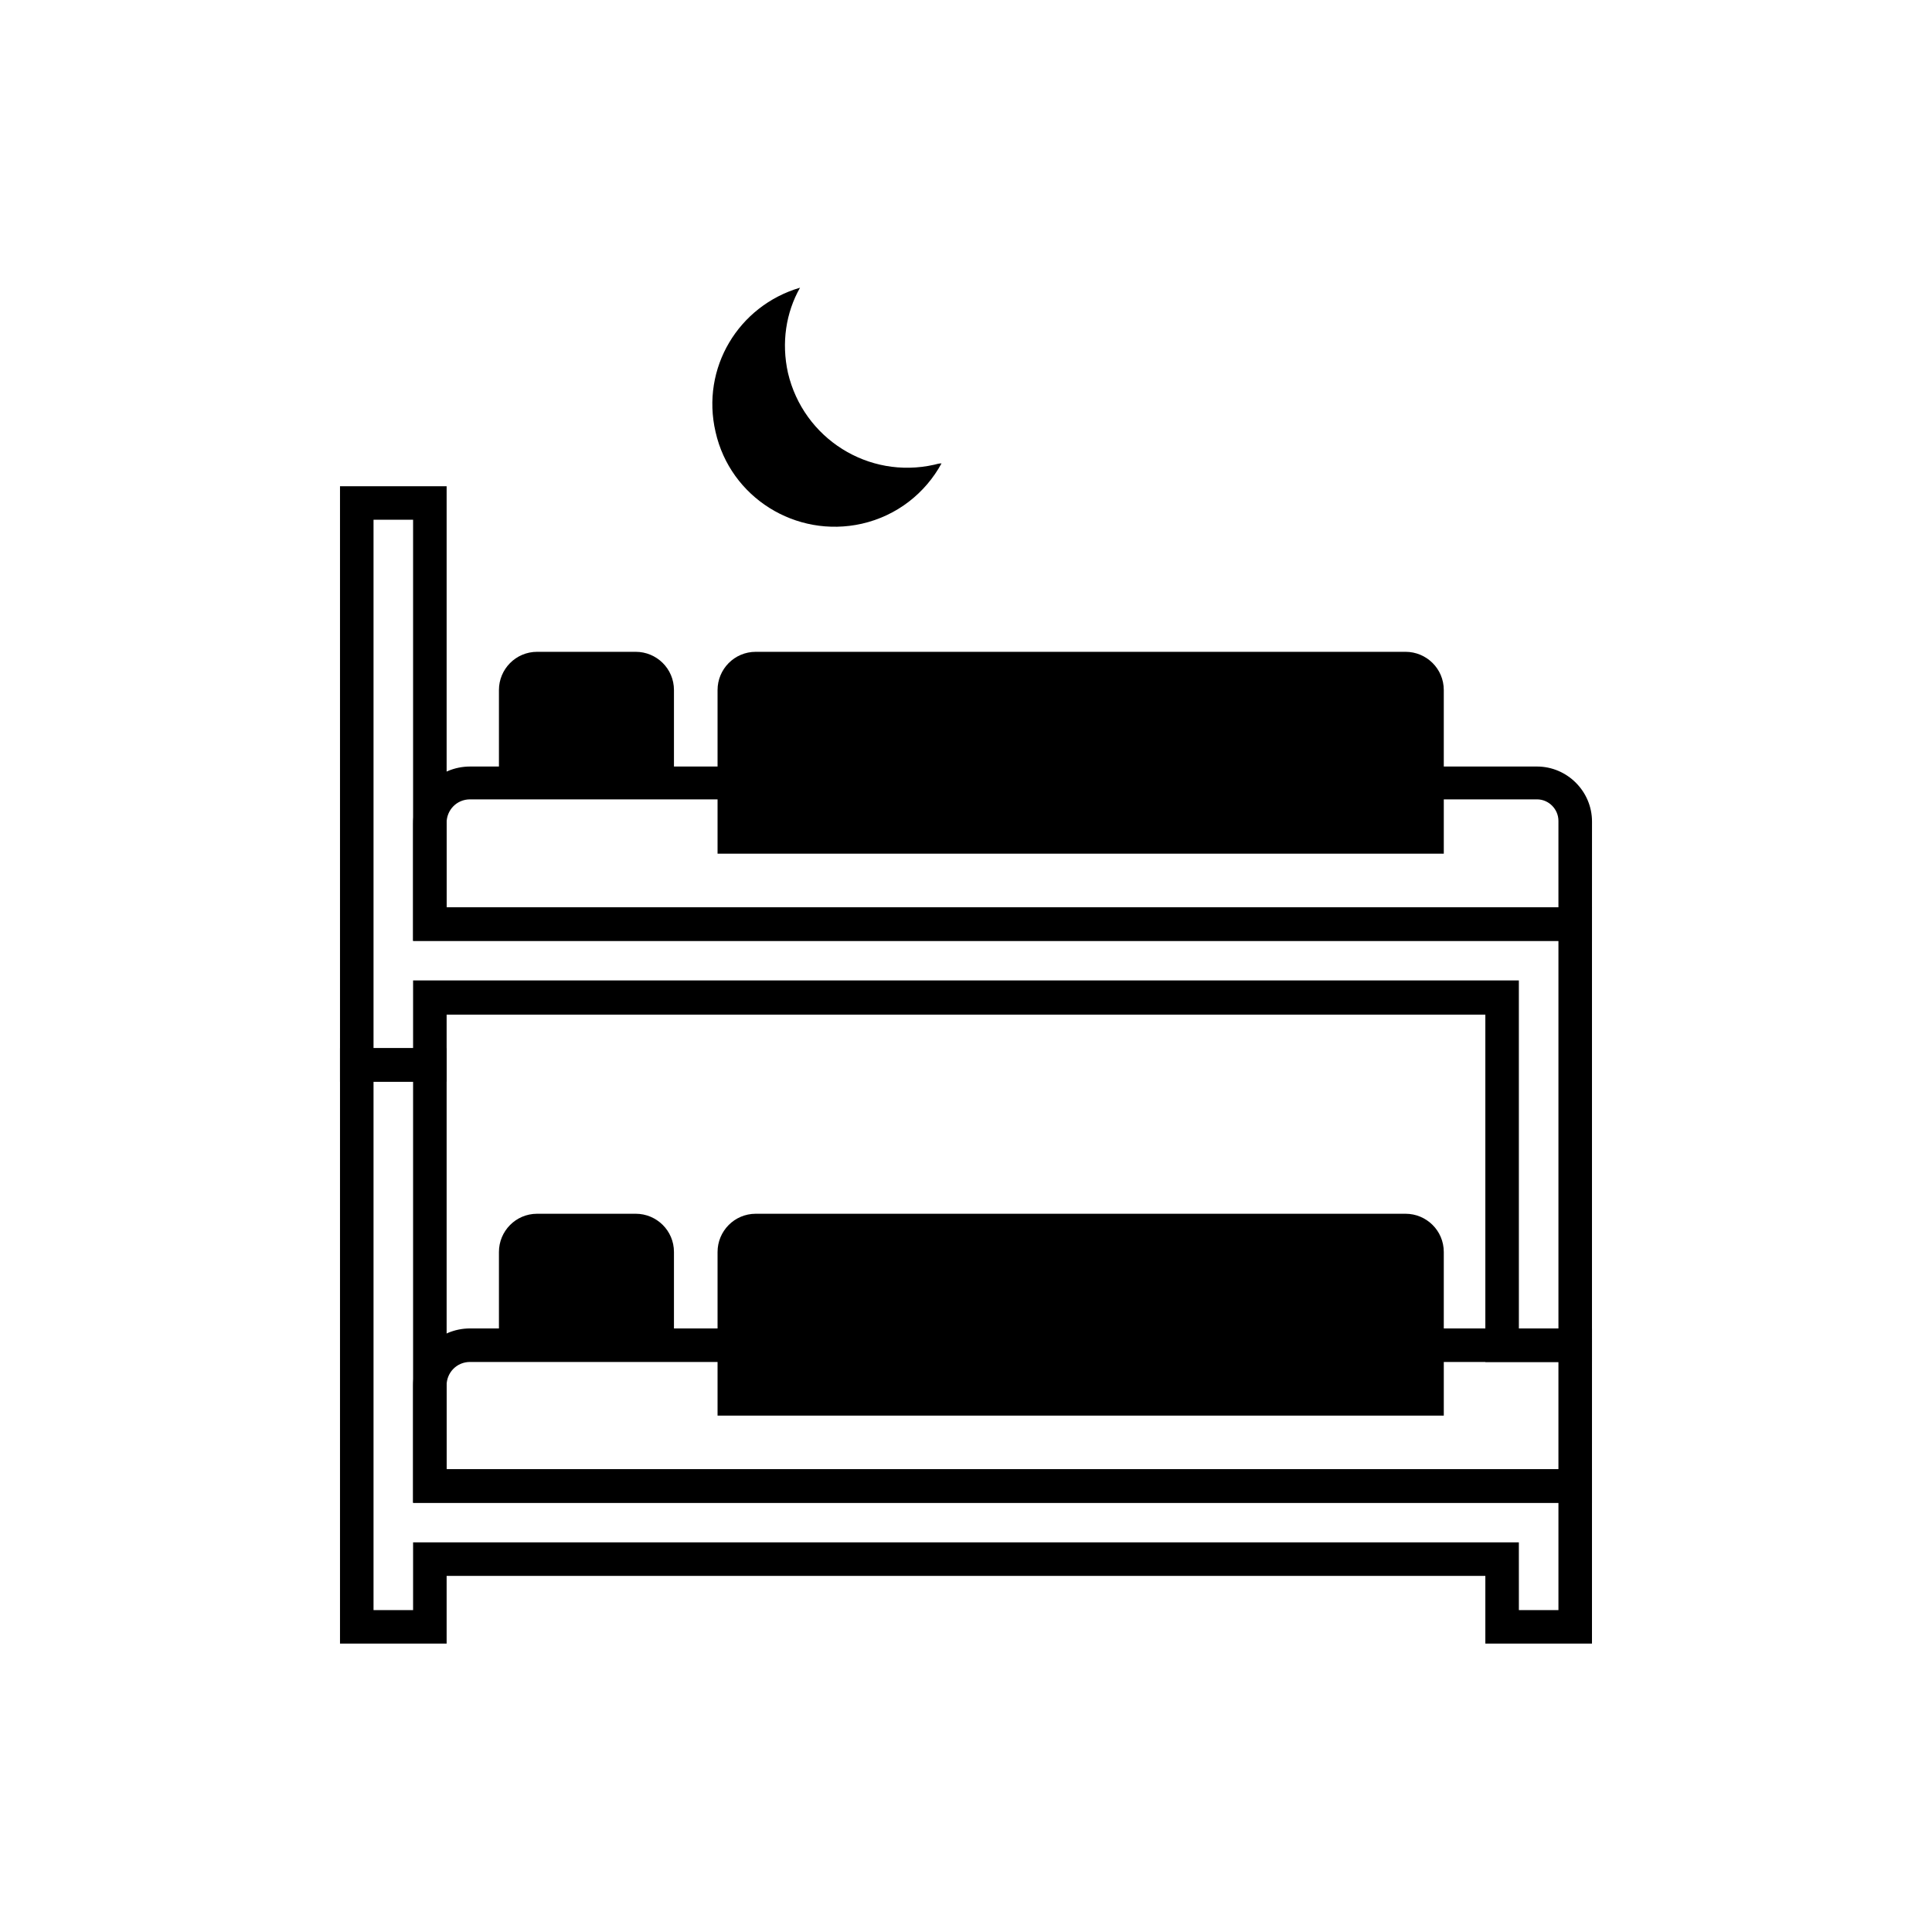
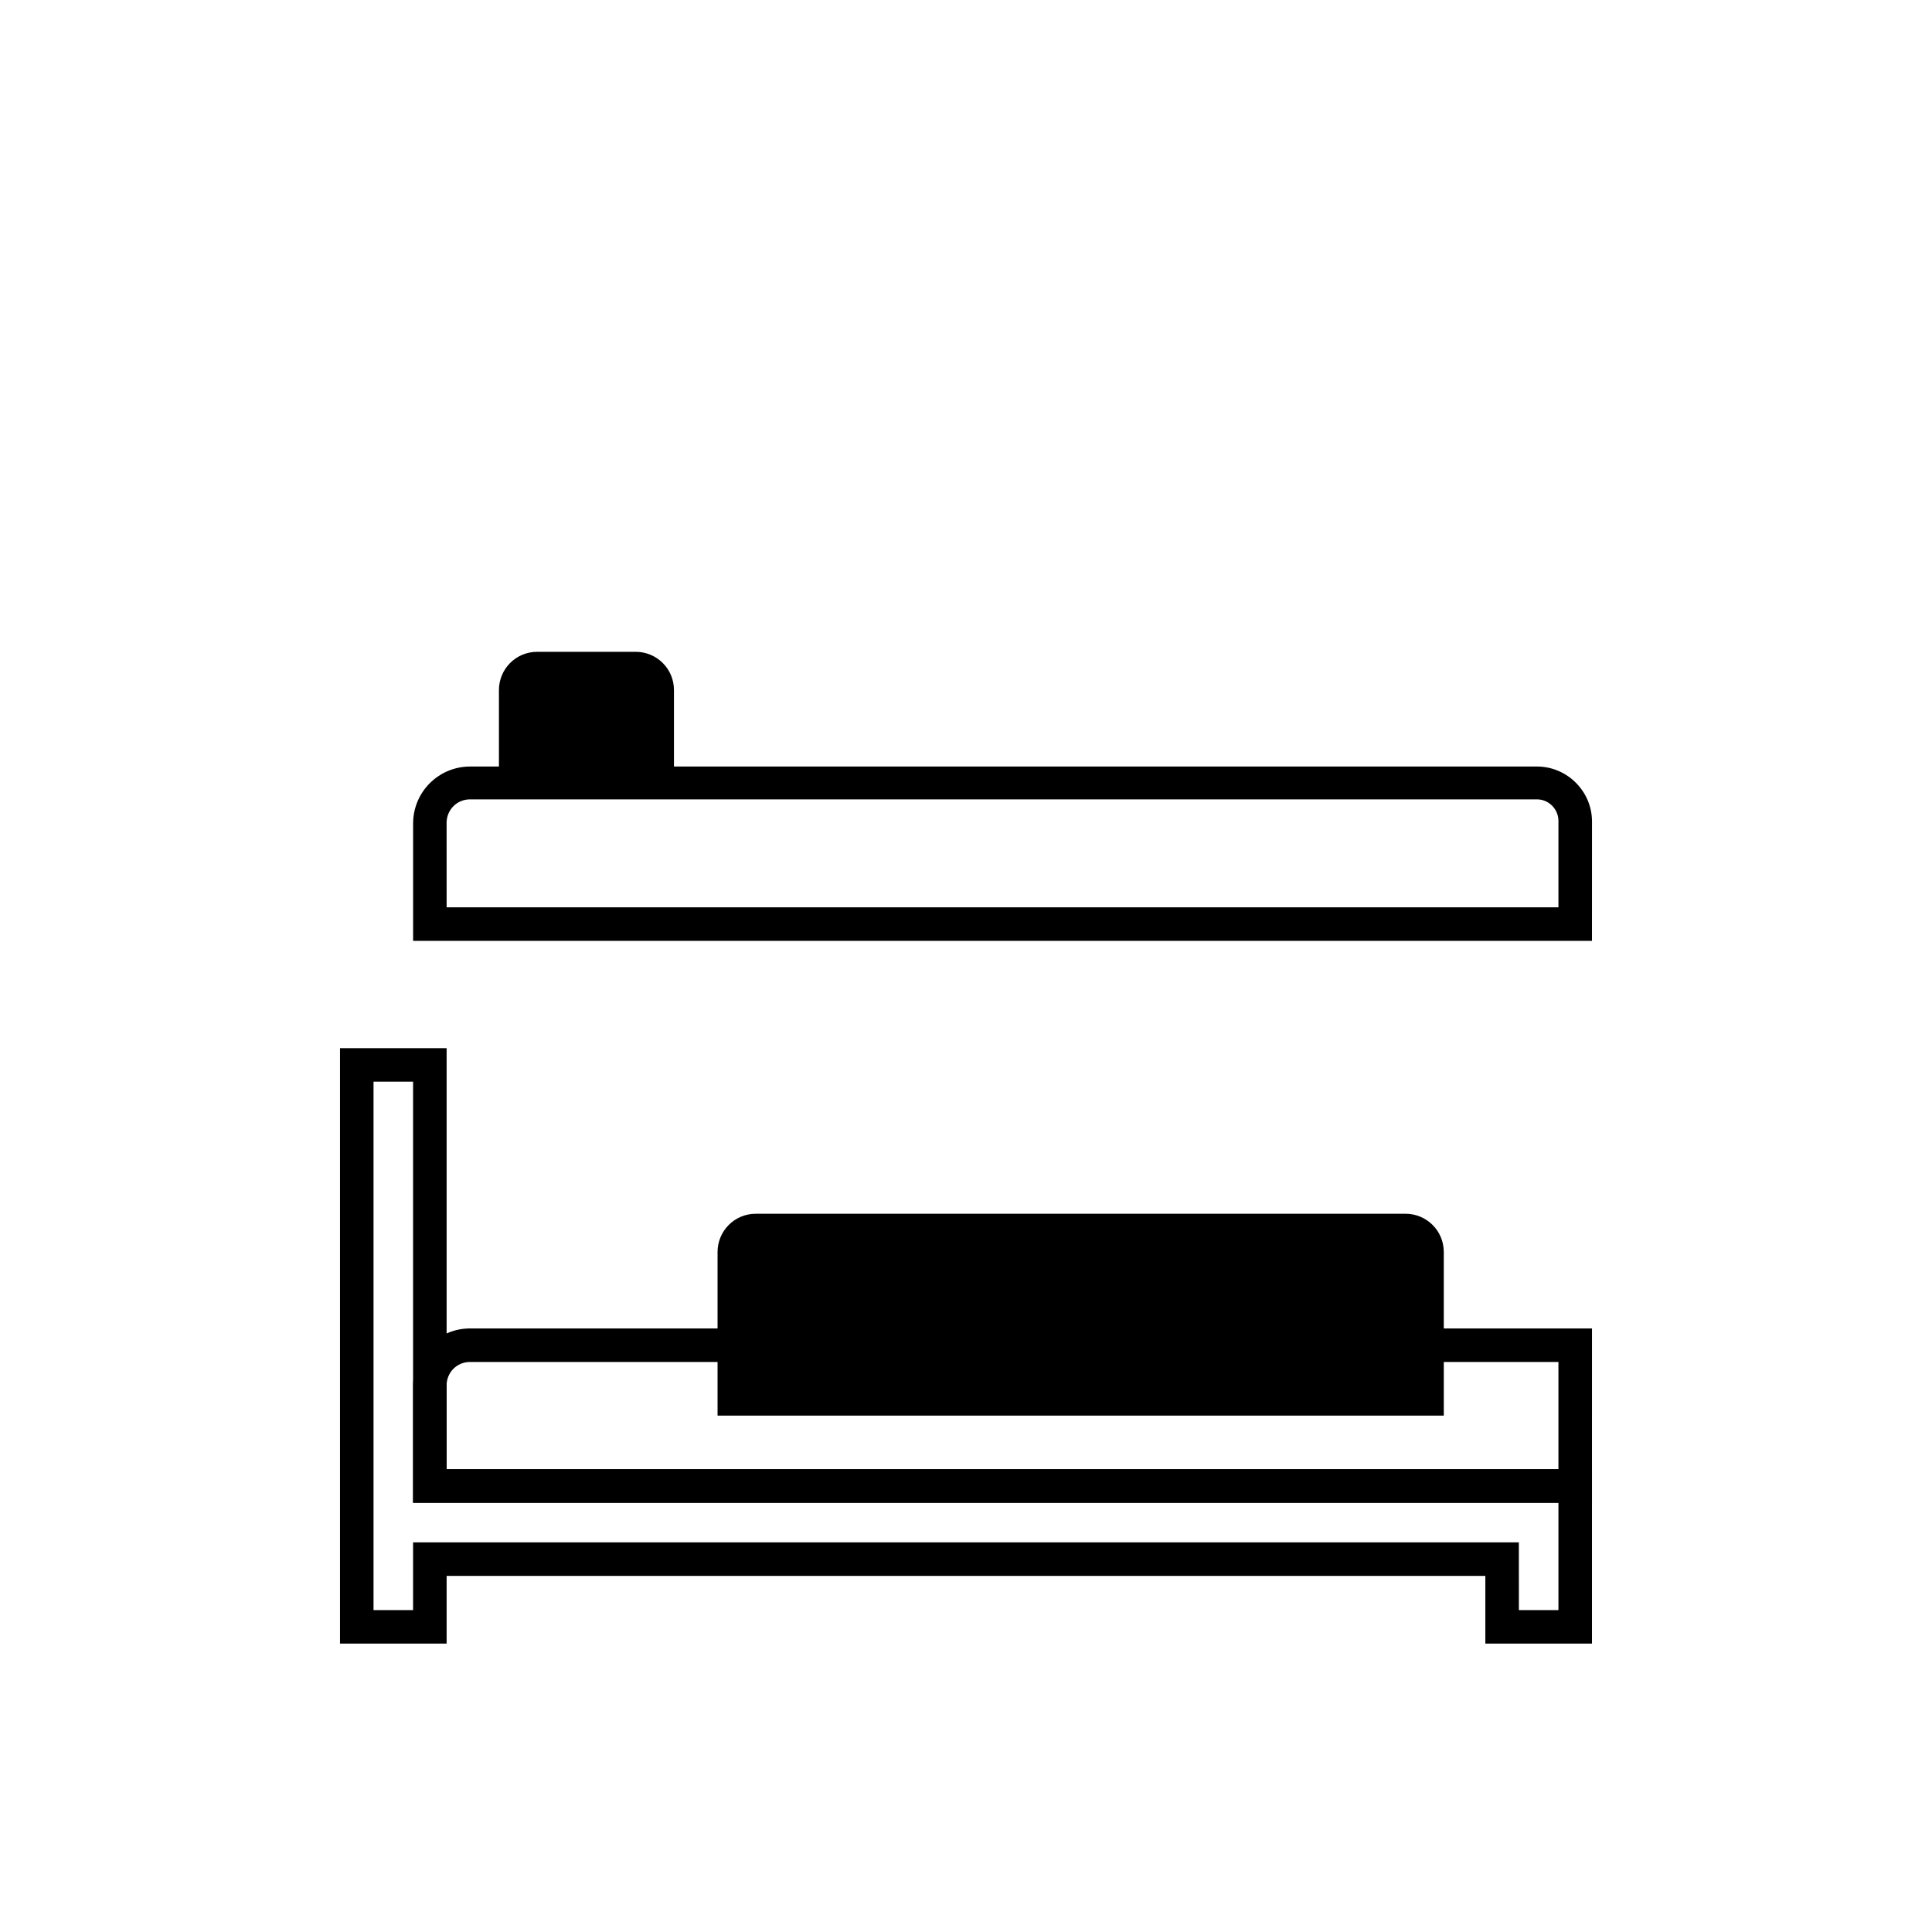
<svg xmlns="http://www.w3.org/2000/svg" fill="#000000" width="800px" height="800px" version="1.1" viewBox="144 144 512 512">
  <g>
    <path d="m565.89 542.25h-312.41v-31.098c0-8.352 6.754-15.105 15.105-15.105h297.31zm-303.53-8.883h294.64v-28.434h-288.43c-3.555 0-6.219 2.844-6.219 6.219z" />
    <path d="m565.89 579.57h-28.258v-17.949h-275.27v17.949h-28.258v-157.8h28.258v111.6h303.53zm-19.371-8.883h10.484v-28.434l-303.53-0.004v-111.6h-10.484v140.04h10.484v-17.949h293.04z" />
    <path d="m526.62 519.15h-192.46v-43.363c0-5.508 4.441-10.129 10.129-10.129h172.2c5.508 0 10.129 4.441 10.129 10.129z" />
-     <path d="m322.43 500.49h-46.207v-24.703c0-5.508 4.441-10.129 10.129-10.129h26.125c5.508 0 10.129 4.441 10.129 10.129v24.703z" />
    <path d="m565.89 393.34h-312.41v-31.098c0-8.352 6.754-15.105 15.105-15.105h282.74c7.996 0 14.574 6.574 14.574 14.574zm-303.53-8.887h294.64v-22.926c0-3.019-2.488-5.688-5.688-5.688h-282.74c-3.555 0-6.219 2.844-6.219 6.219z" />
-     <path d="m565.89 504.94h-28.258v-92.055h-275.27v17.77h-28.258v-157.8h28.258v111.6h303.53zm-19.371-8.887h10.484v-102.71h-303.53v-111.61h-10.484v140.04h10.484v-17.949h293.04z" />
-     <path d="m526.62 370.23h-192.46v-43.363c0-5.508 4.441-10.129 10.129-10.129h172.2c5.508 0 10.129 4.441 10.129 10.129z" />
    <path d="m322.43 351.57h-46.207v-24.703c0-5.508 4.441-10.129 10.129-10.129h26.125c5.508 0 10.129 4.441 10.129 10.129v24.703z" />
-     <path d="m391.56 267.16c-17.414 3.91-34.652-6.93-38.742-24.348-1.777-7.996-0.531-15.992 3.199-22.57-16.348 4.797-26.301 21.324-22.391 38.207 3.91 17.414 21.324 28.258 38.742 24.348 9.418-2.133 16.883-8.176 21.148-15.992-0.715 0-1.246 0.176-1.957 0.355z" />
  </g>
</svg>